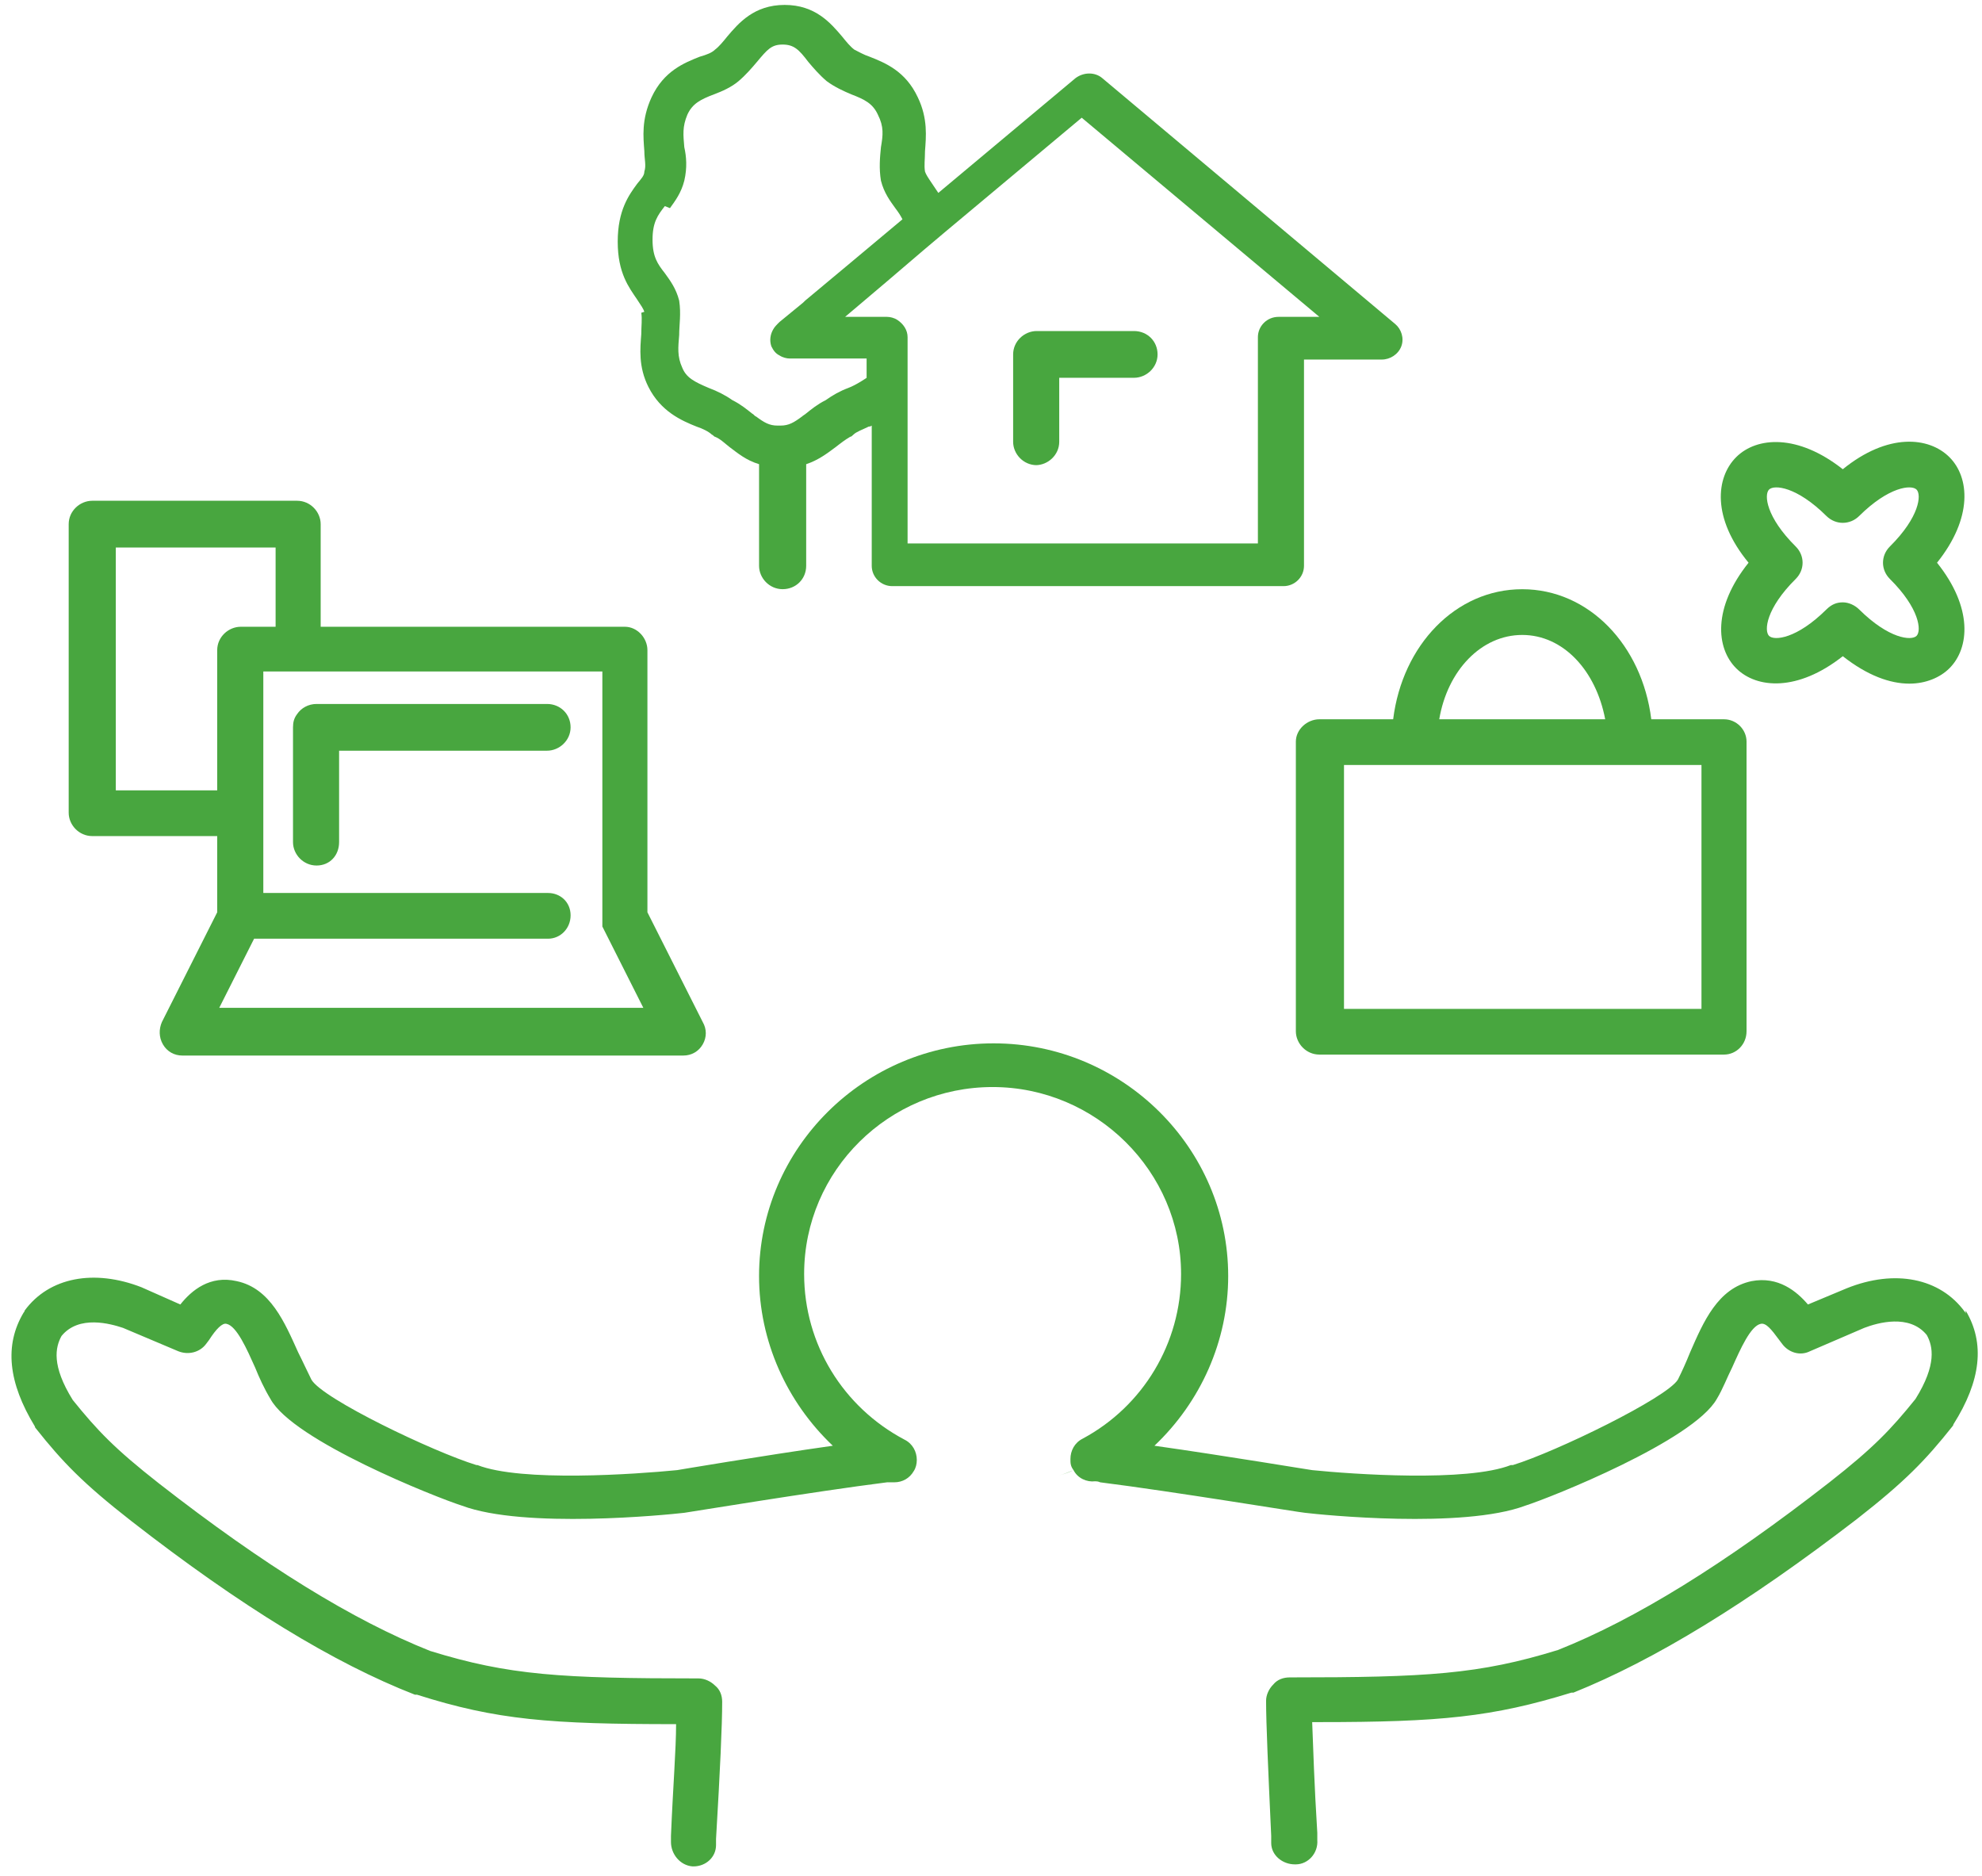
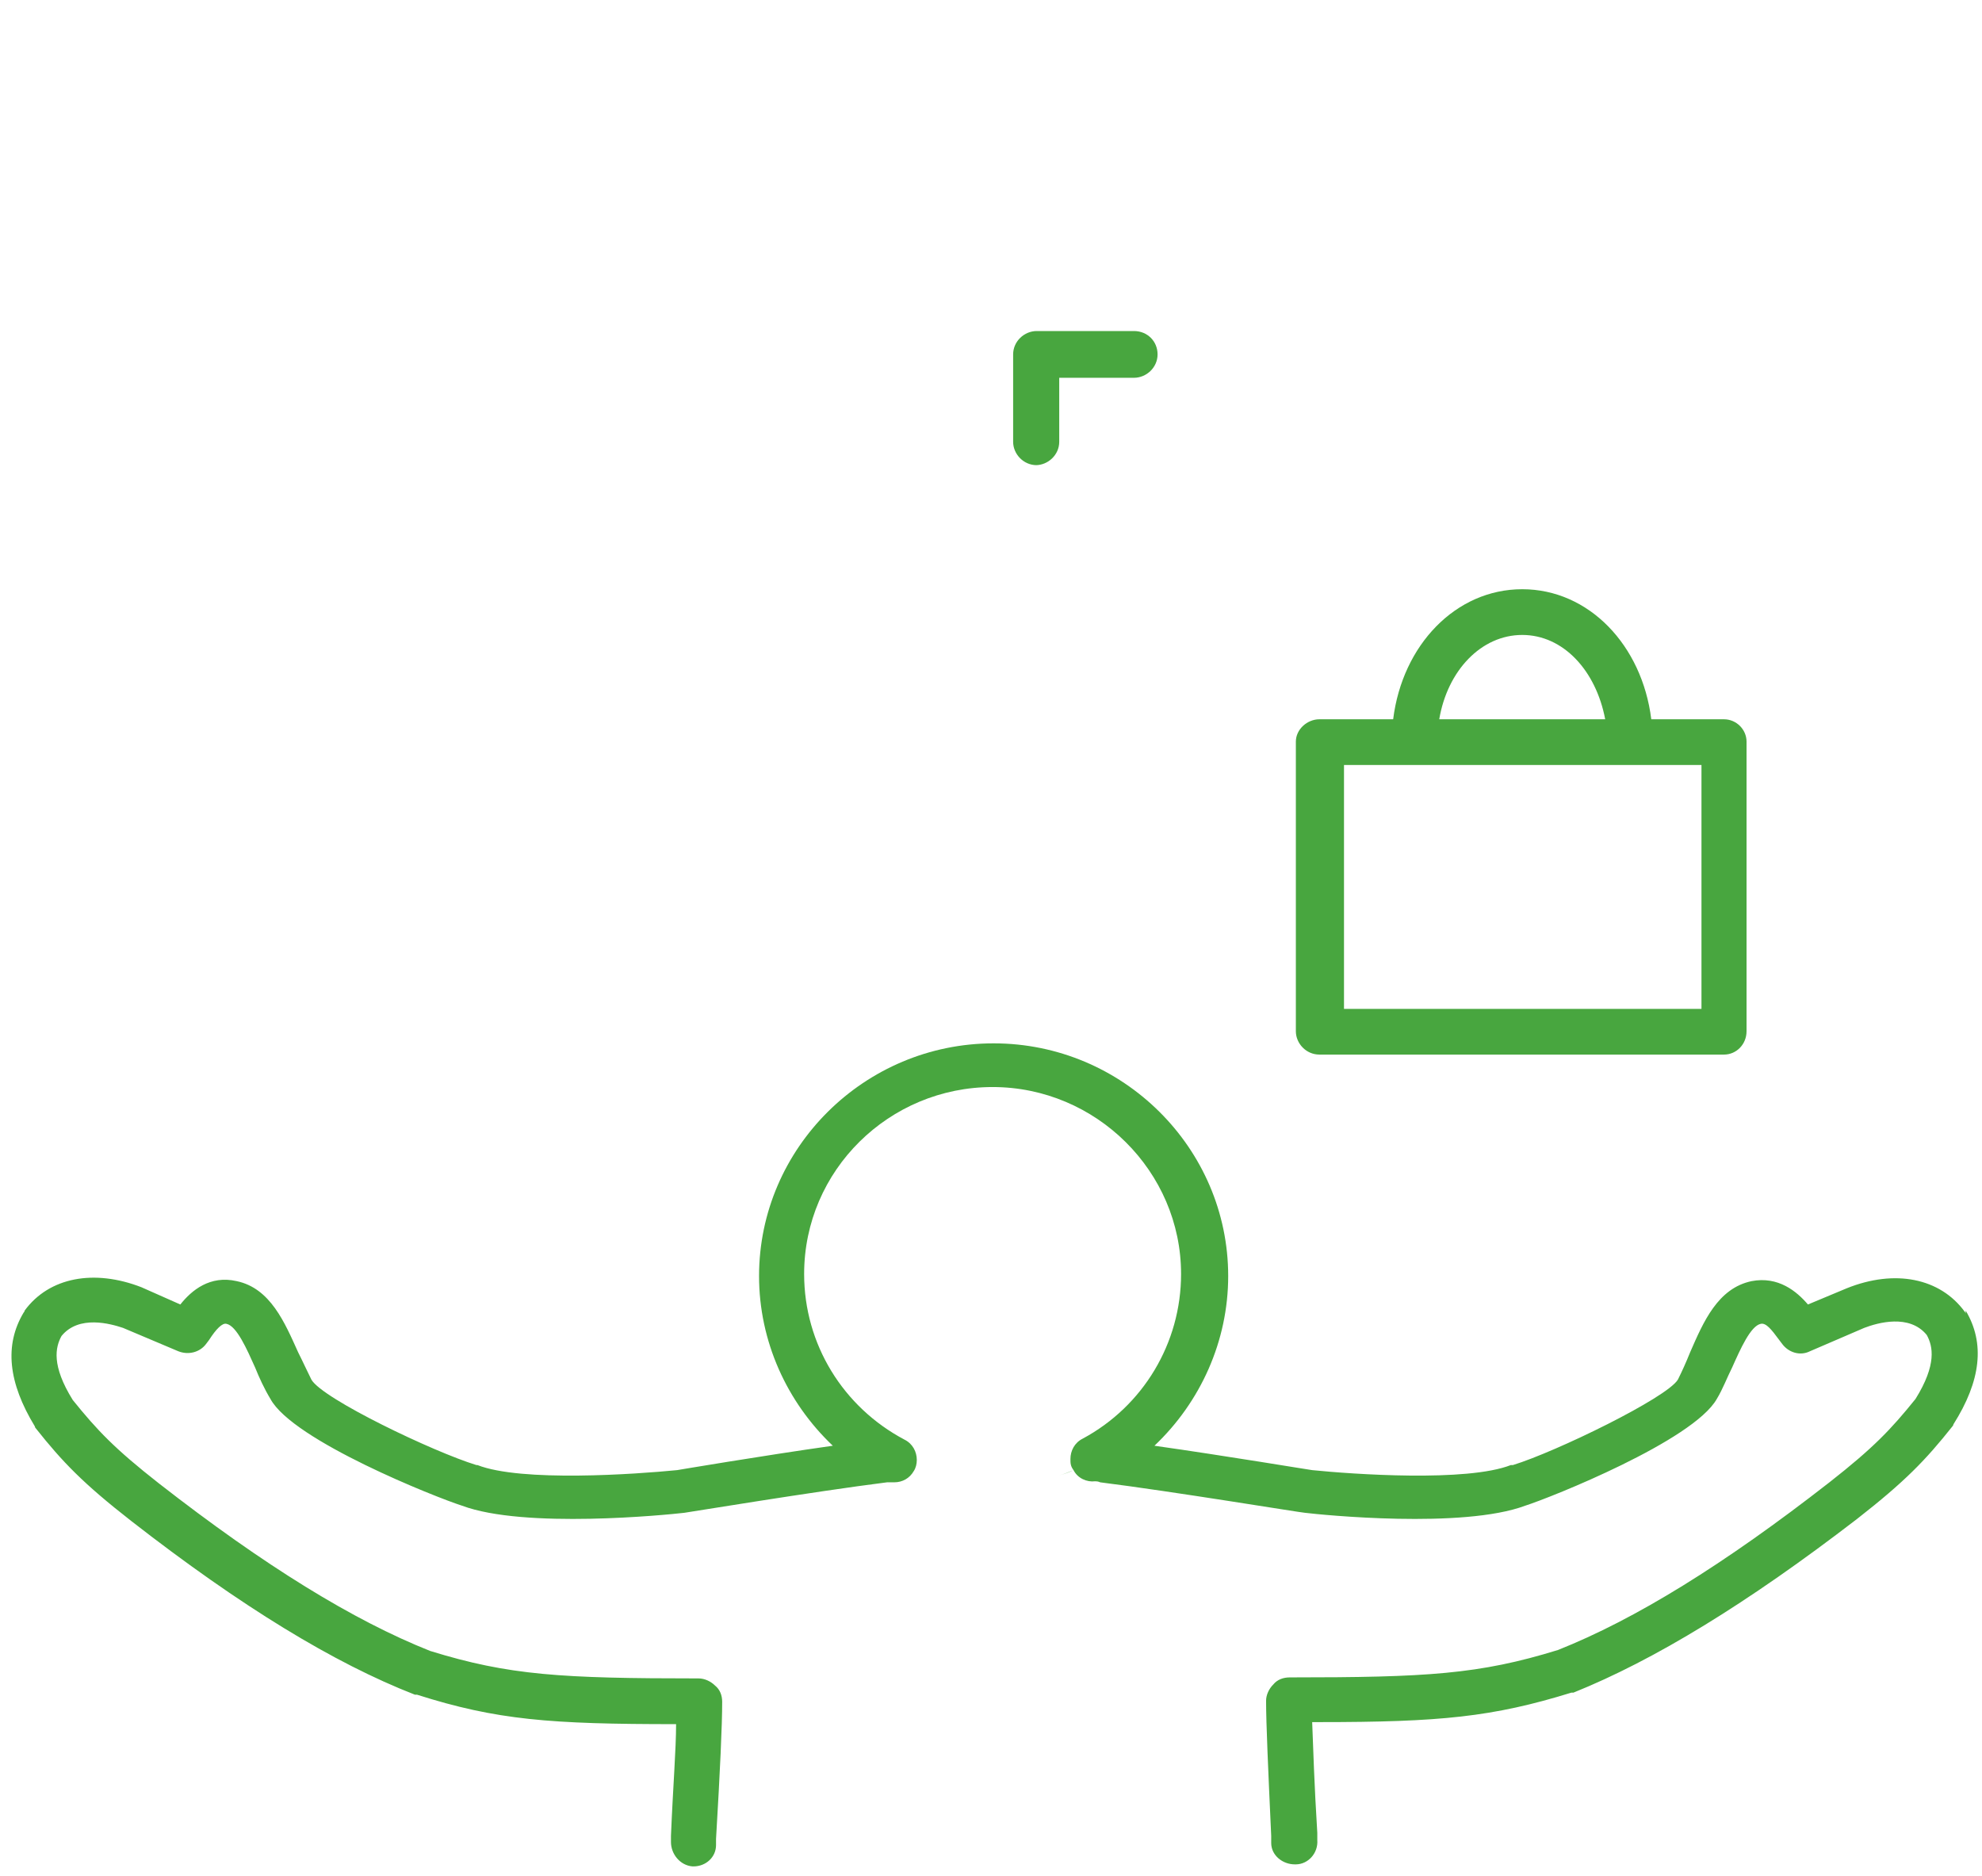
<svg xmlns="http://www.w3.org/2000/svg" width="149" height="141" viewBox="0 0 149 141" fill="none">
  <g id="_ã¬ã¤ã¤ã¼_1" clip-path="url(#clip0_2758_35181)">
    <path id="Vector" d="M147.773 98.743C147.773 98.743 147.773 98.666 147.696 98.59C145.848 96.07 142.46 95.382 138.841 96.833L135.915 98.055C135.068 97.062 133.682 95.917 131.68 96.299C129.138 96.833 128.06 99.354 127.059 101.645C126.751 102.409 126.443 103.096 126.135 103.707C125.288 105.082 116.972 109.13 113.738 110.123C113.738 110.123 113.661 110.123 113.584 110.123C110.273 111.421 101.648 110.81 98.645 110.505C98.568 110.505 92.177 109.436 86.787 108.672C90.252 105.388 92.331 100.805 92.331 95.917C92.331 86.293 84.4 78.426 74.697 78.426C64.995 78.426 57.063 86.293 57.063 95.917C57.063 100.805 59.143 105.388 62.608 108.672C57.218 109.436 50.903 110.505 50.903 110.505C47.823 110.81 39.199 111.421 35.888 110.123C35.888 110.123 35.888 110.123 35.811 110.123C32.577 109.13 24.26 105.158 23.413 103.707C23.105 103.096 22.797 102.409 22.412 101.645C21.411 99.43 20.333 96.833 17.792 96.299C15.79 95.84 14.404 96.986 13.557 98.055L10.631 96.757C7.088 95.382 3.7 95.993 1.852 98.514C1.852 98.514 1.852 98.59 1.775 98.666C0.312 101.11 0.62 103.936 2.622 107.221C2.622 107.221 2.622 107.297 2.699 107.373C4.701 109.894 6.241 111.498 9.861 114.324C18.1 120.739 25.107 125.017 31.19 127.384C31.19 127.384 31.267 127.384 31.344 127.384C37.351 129.294 41.355 129.599 50.826 129.599C50.826 131.509 50.595 134.258 50.441 138.001V138.459C50.441 139.376 51.134 140.216 52.058 140.292H52.135C53.059 140.292 53.829 139.605 53.829 138.688V138.23C54.137 133.036 54.291 129.676 54.291 127.919C54.291 127.461 54.137 127.002 53.752 126.697C53.444 126.391 52.982 126.162 52.52 126.162C42.202 126.162 38.275 125.933 32.346 124.1C26.57 121.809 19.871 117.684 11.94 111.498C8.629 108.901 7.319 107.526 5.471 105.235C3.854 102.638 4.162 101.263 4.624 100.423C5.933 98.819 8.321 99.507 9.245 99.812L13.403 101.569C14.173 101.874 15.02 101.645 15.482 101.034L15.713 100.729C16.252 99.888 16.714 99.43 17.022 99.507C17.792 99.659 18.562 101.416 19.178 102.791C19.486 103.554 19.871 104.395 20.333 105.158C22.027 108.29 32.807 112.567 34.733 113.178C39.43 114.935 50.133 113.865 51.442 113.713C51.519 113.713 61.222 112.109 66.689 111.421C66.766 111.421 66.843 111.421 66.92 111.421C66.997 111.421 67.151 111.421 67.228 111.421C67.844 111.421 68.383 111.116 68.691 110.581C68.845 110.352 68.922 110.047 68.922 109.741C68.922 109.13 68.614 108.519 67.998 108.214C63.378 105.769 60.452 101.034 60.452 95.764C60.452 87.974 66.843 81.71 74.62 81.71C82.397 81.71 88.789 88.05 88.789 95.764C88.789 100.958 85.94 105.693 81.397 108.137C80.78 108.443 80.472 109.054 80.472 109.665C80.472 109.97 80.472 110.199 80.704 110.505C80.318 110.658 80.01 110.81 79.625 110.887C80.01 110.81 80.395 110.658 80.704 110.505C81.011 111.116 81.704 111.421 82.32 111.345C82.397 111.345 82.552 111.345 82.706 111.421C88.173 112.109 97.875 113.713 98.106 113.713C99.338 113.865 109.965 114.935 114.662 113.178C116.587 112.567 127.29 108.29 129.061 105.158C129.523 104.395 129.831 103.554 130.216 102.791C130.832 101.416 131.603 99.659 132.373 99.507C132.758 99.43 133.143 99.888 133.759 100.729L133.99 101.034C134.452 101.645 135.299 101.951 136.069 101.569L140.15 99.812C141.151 99.43 143.538 98.743 144.847 100.347C145.309 101.187 145.617 102.562 144 105.158C142.152 107.45 140.843 108.825 137.532 111.421C129.6 117.608 122.901 121.732 117.126 124.024C111.197 125.857 107.27 126.086 96.951 126.086C96.489 126.086 96.027 126.239 95.719 126.62C95.411 126.926 95.18 127.384 95.18 127.843C95.18 129.523 95.334 132.96 95.565 138.001V138.535C95.565 139.452 96.412 140.139 97.336 140.139H97.413C98.337 140.139 99.107 139.299 99.03 138.306V137.772C98.799 134.105 98.722 131.356 98.645 129.446H99.184C108.271 129.446 112.198 129.065 118.127 127.232C118.127 127.232 118.204 127.232 118.281 127.232C124.364 124.787 131.372 120.51 139.611 114.171C143.23 111.345 144.77 109.741 146.772 107.221C146.772 107.221 146.849 107.144 146.849 107.068C148.928 103.784 149.236 100.958 147.773 98.514" fill="#48A63F" />
-     <path id="Vector_2" d="M6.935 62.846H16.329V68.574L12.171 76.823C11.94 77.357 11.94 77.968 12.248 78.503C12.556 79.038 13.095 79.343 13.711 79.343H51.366C51.982 79.343 52.521 79.038 52.829 78.503C53.137 77.968 53.137 77.357 52.829 76.823L48.671 68.574V48.869C48.671 47.952 47.901 47.112 46.977 47.112H24.107V39.398C24.107 38.481 23.337 37.641 22.336 37.641H6.935C6.011 37.641 5.164 38.405 5.164 39.398V61.089C5.164 62.005 5.934 62.846 6.935 62.846ZM8.706 41.154H20.719V47.112H18.101C17.177 47.112 16.329 47.876 16.329 48.869V59.409H8.706V41.154ZM45.283 68.956C45.283 68.956 45.283 69.109 45.283 69.185C45.283 69.185 45.283 69.261 45.283 69.338C45.283 69.338 45.283 69.414 45.283 69.49C45.283 69.49 45.283 69.567 45.283 69.643L48.363 75.754H16.483L19.102 70.56H41.202C42.126 70.56 42.896 69.796 42.896 68.803C42.896 67.81 42.126 67.123 41.202 67.123H19.795V50.472H45.283V68.879V68.956Z" fill="#48A63F" />
-     <path id="Vector_3" d="M41.201 52.915H23.798C23.182 52.915 22.643 53.22 22.335 53.678C22.104 53.984 22.027 54.289 22.027 54.671V63.302C22.027 64.218 22.797 65.059 23.798 65.059C24.799 65.059 25.492 64.295 25.492 63.302V56.428H41.124C42.048 56.428 42.895 55.664 42.895 54.671C42.895 53.678 42.125 52.915 41.124 52.915" fill="#48A63F" />
-     <path id="Vector_4" d="M48.209 23.512C48.286 23.971 48.209 24.505 48.209 25.116C48.132 26.186 47.978 27.56 48.748 29.088C49.672 30.921 51.212 31.608 52.367 32.067C52.829 32.219 53.291 32.448 53.522 32.678C53.599 32.678 53.676 32.83 53.753 32.83C54.138 32.983 54.446 33.289 54.831 33.594C55.447 34.052 56.063 34.587 57.064 34.892V42.53C57.064 43.447 57.834 44.287 58.835 44.287C59.836 44.287 60.606 43.523 60.606 42.53V34.892C61.53 34.587 62.223 34.052 62.839 33.594C63.224 33.289 63.532 33.059 63.917 32.83C63.994 32.83 64.071 32.754 64.148 32.678C64.379 32.448 64.841 32.296 65.303 32.067C65.303 32.067 65.457 32.066 65.534 31.99V42.53C65.534 43.37 66.227 44.058 67.074 44.058H96.49C97.337 44.058 98.03 43.37 98.03 42.53V27.026H103.882C104.498 27.026 105.114 26.644 105.345 26.033C105.576 25.422 105.345 24.734 104.883 24.352L82.86 5.869C82.321 5.411 81.474 5.411 80.858 5.869L70.54 14.5C70.54 14.5 70.231 14.041 70.078 13.812C69.769 13.354 69.615 13.125 69.538 12.896C69.461 12.438 69.538 11.979 69.538 11.368C69.615 10.299 69.769 8.924 68.999 7.32C68.075 5.334 66.535 4.723 65.38 4.265C64.918 4.112 64.533 3.883 64.225 3.73C63.917 3.501 63.609 3.119 63.301 2.738C62.454 1.745 61.299 0.37 58.989 0.37C56.679 0.37 55.524 1.745 54.677 2.738C54.369 3.119 54.061 3.501 53.753 3.73C53.522 3.96 53.137 4.112 52.598 4.265C51.443 4.723 49.903 5.334 48.979 7.32C48.209 9.001 48.363 10.299 48.44 11.368C48.44 11.979 48.594 12.438 48.44 12.896C48.44 13.201 48.209 13.43 47.901 13.812C47.285 14.652 46.438 15.798 46.438 18.166C46.438 20.534 47.285 21.603 47.901 22.519C48.209 22.978 48.363 23.207 48.44 23.436M50.365 15.645C50.75 15.111 51.212 14.5 51.443 13.583C51.674 12.59 51.597 11.75 51.443 11.063C51.366 10.146 51.289 9.535 51.674 8.619C52.059 7.778 52.675 7.473 53.676 7.091C54.292 6.862 54.985 6.556 55.524 6.098C56.063 5.64 56.525 5.105 56.91 4.647C57.68 3.73 57.988 3.349 58.835 3.349C59.682 3.349 60.067 3.73 60.76 4.647C61.145 5.105 61.607 5.64 62.146 6.098C62.762 6.556 63.455 6.862 63.994 7.091C64.995 7.473 65.611 7.778 65.996 8.619C66.458 9.535 66.381 10.146 66.227 11.063C66.15 11.826 66.073 12.667 66.227 13.583C66.458 14.5 66.92 15.111 67.305 15.645C67.536 15.951 67.69 16.18 67.844 16.485L63.917 19.77L60.529 22.596L60.375 22.748L58.604 24.2L58.45 24.352C58.45 24.352 58.219 24.582 58.142 24.734C57.911 25.116 57.834 25.575 57.988 26.033C58.142 26.338 58.296 26.567 58.604 26.72C58.835 26.873 59.143 26.949 59.374 26.949H65.149V28.4C65.149 28.4 64.379 28.935 63.763 29.164C63.147 29.393 62.608 29.699 62.069 30.081C61.453 30.386 60.991 30.768 60.606 31.074C60.529 31.15 60.375 31.226 60.298 31.303C59.682 31.761 59.297 31.99 58.681 31.99H58.45C57.834 31.99 57.449 31.761 56.833 31.303C56.756 31.303 56.679 31.15 56.525 31.074C56.14 30.768 55.678 30.386 55.062 30.081C54.523 29.699 53.907 29.393 53.291 29.164C52.213 28.706 51.597 28.4 51.289 27.637C50.904 26.797 50.981 26.109 51.058 25.193C51.058 24.429 51.212 23.589 51.058 22.596C50.827 21.679 50.365 21.068 49.98 20.534C49.441 19.846 49.056 19.311 49.056 18.013C49.056 16.715 49.441 16.18 49.98 15.493M99.262 23.818H96.105C95.257 23.818 94.564 24.505 94.564 25.345V40.85H68.229V25.345C68.229 24.811 67.921 24.352 67.459 24.047C67.228 23.894 66.92 23.818 66.689 23.818H63.532L66.689 21.145L69.461 18.777L71.001 17.478L81.32 8.848L99.185 23.818H99.262Z" fill="#48A63F" />
    <path id="Vector_5" d="M77.858 34.965C78.782 34.965 79.629 34.201 79.629 33.209V28.397H85.25C86.174 28.397 87.022 27.633 87.022 26.64C87.022 25.647 86.251 24.883 85.25 24.883H77.935C77.011 24.883 76.164 25.647 76.164 26.64V33.209C76.164 34.125 76.934 34.965 77.935 34.965" fill="#48A63F" />
    <path id="Vector_6" d="M99.189 54.066C98.265 54.066 97.418 54.83 97.418 55.746V77.514C97.418 78.43 98.188 79.27 99.189 79.27H129.605C130.529 79.27 131.299 78.507 131.299 77.514V55.746C131.299 54.83 130.529 54.066 129.605 54.066H124.138C123.445 48.49 119.441 44.29 114.436 44.29C109.43 44.29 105.426 48.49 104.733 54.066H99.266H99.189ZM120.596 54.066H108.198C108.814 50.4 111.356 47.727 114.436 47.727C117.516 47.727 119.98 50.4 120.673 54.066M127.911 75.834H101.037V57.503H127.911V75.834Z" fill="#48A63F" />
-     <path id="Vector_7" d="M130.527 50.241C132.067 51.769 135.147 51.998 138.535 49.325C140.383 50.776 142.077 51.387 143.54 51.387C144.772 51.387 145.85 50.929 146.543 50.241C148.083 48.714 148.314 45.659 145.619 42.298C148.314 38.938 148.083 35.882 146.543 34.355C145.003 32.827 141.923 32.522 138.535 35.271C135.147 32.598 132.067 32.827 130.527 34.355C128.987 35.882 128.679 38.938 131.451 42.298C128.756 45.659 128.987 48.714 130.527 50.241ZM132.991 36.799C133.376 36.417 135.07 36.57 137.303 38.785C137.996 39.472 139.074 39.472 139.767 38.785C142 36.57 143.694 36.417 144.079 36.799C144.464 37.181 144.31 38.861 142.077 41.076C141.384 41.764 141.384 42.833 142.077 43.52C144.31 45.735 144.464 47.415 144.079 47.797C143.694 48.179 142 48.026 139.767 45.812C139.459 45.506 138.997 45.277 138.535 45.277C138.073 45.277 137.688 45.43 137.303 45.812C135.07 48.026 133.376 48.179 132.991 47.797C132.606 47.415 132.76 45.735 134.993 43.52C135.686 42.833 135.686 41.764 134.993 41.076C132.76 38.861 132.606 37.181 132.991 36.799Z" fill="#48A63F" />
  </g>
  <defs>
    <clipPath id="clip0_2758_35181">
      <rect width="148" height="140" fill="white" transform="translate(0.699 0.402)" />
    </clipPath>
  </defs>
</svg>